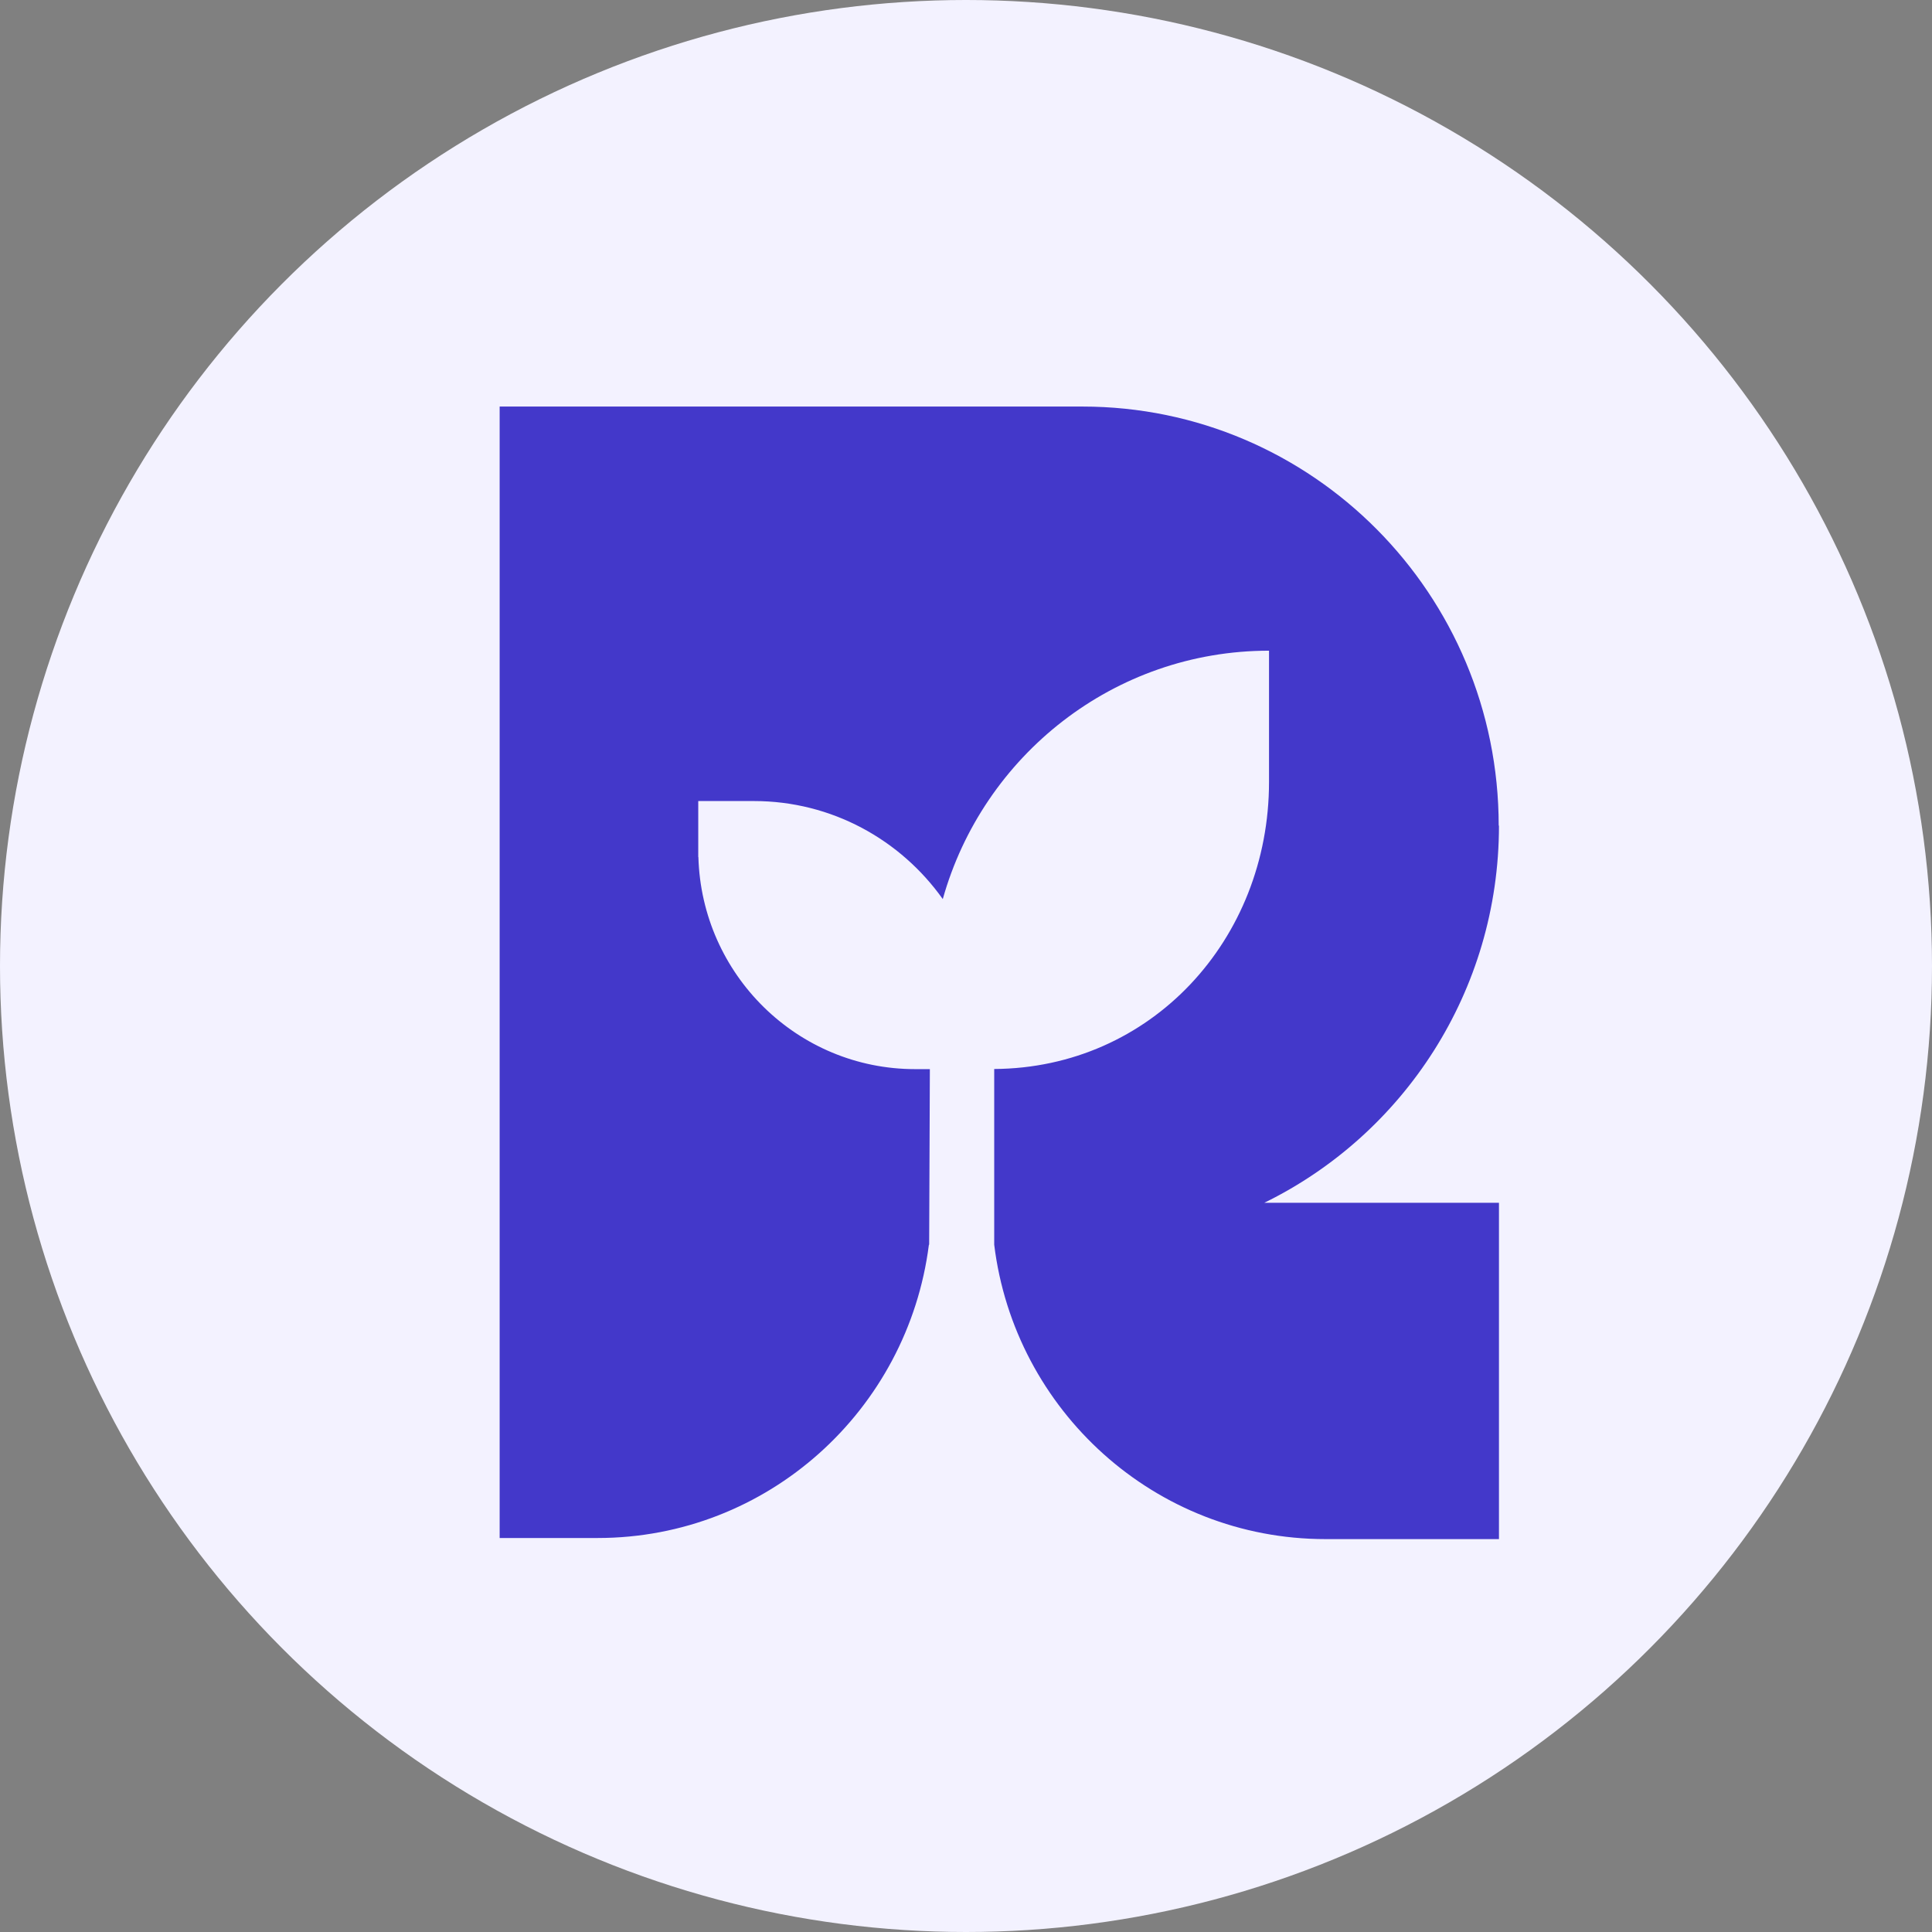
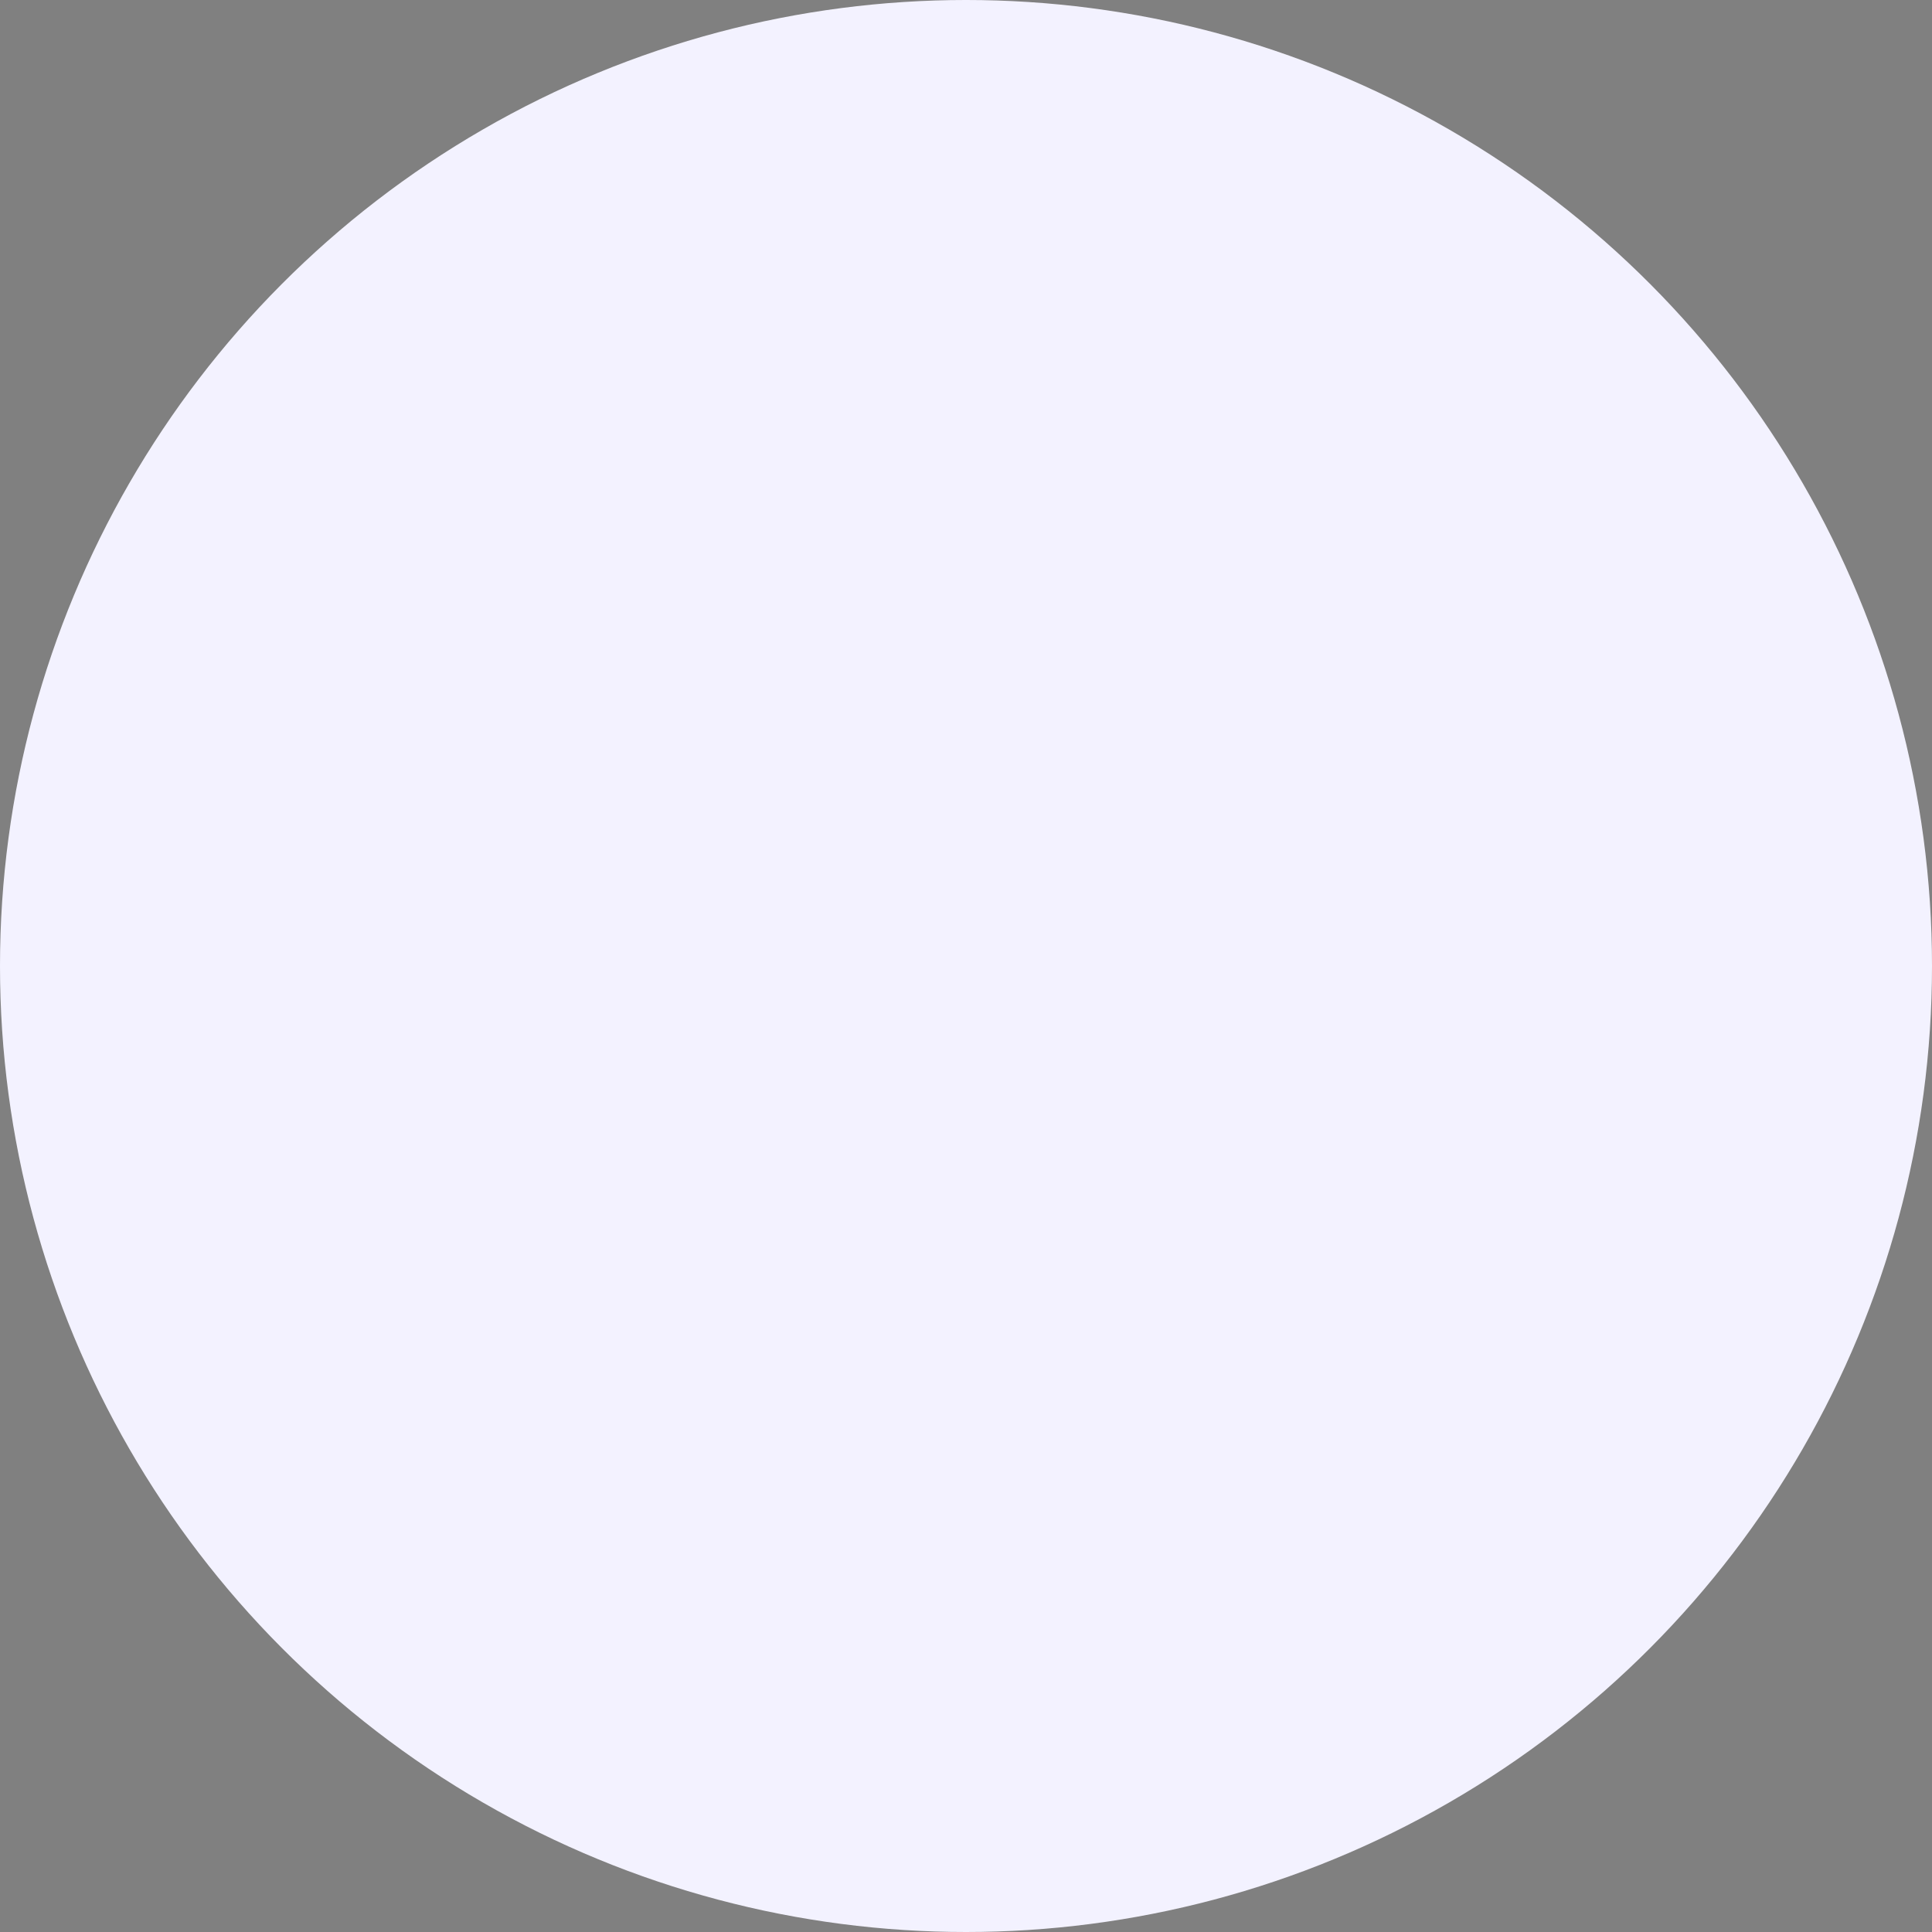
<svg xmlns="http://www.w3.org/2000/svg" width="58" height="58" viewBox="0 0 58 58" fill="none">
  <rect x="0" y="0" width="58" height="58" fill="#808080" stroke="none" />
  <circle cx="29" cy="29" r="29" fill="#F3F2FF" />
-   <path d="M44.992 24.788C44.992 17.838 39.397 12.205 32.494 12.205H15V46.172H17.94C23.043 46.172 27.254 42.335 27.886 37.367H27.894L27.915 32.096H27.473C23.939 32.096 21.065 29.261 20.966 25.728H20.962V24.048H22.634C24.971 24.048 27.04 25.212 28.303 26.991C29.509 22.689 33.439 19.534 38.097 19.534V21.213V23.471C38.097 28.214 34.55 32.063 29.847 32.092V37.367C30.458 42.347 34.678 46.205 39.794 46.205H45V36.108H37.956C42.126 34.067 45 29.764 45 24.784L44.992 24.788Z" fill="#4338CA" />
</svg>